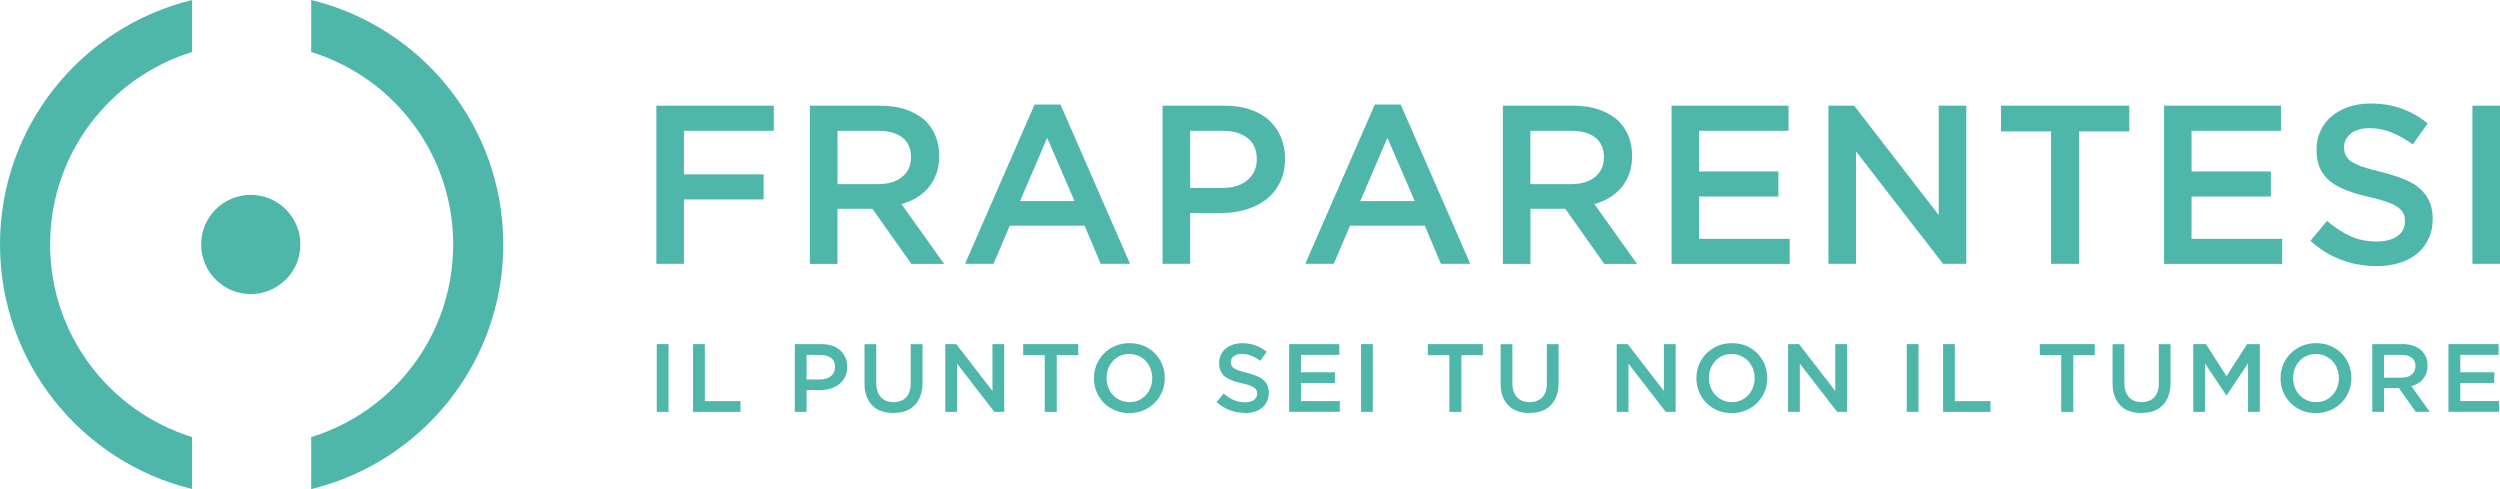
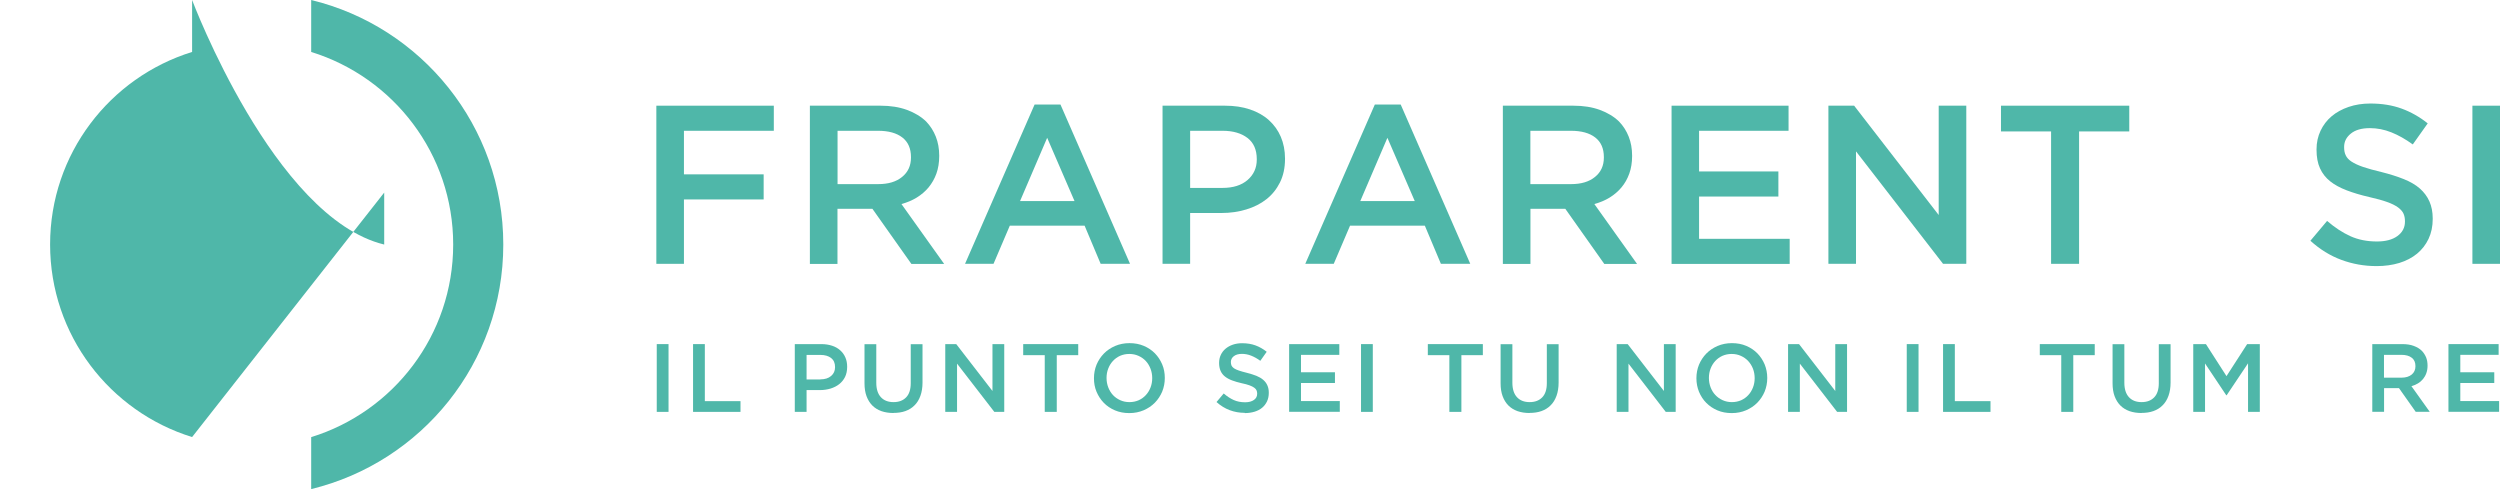
<svg xmlns="http://www.w3.org/2000/svg" id="Livello_2" viewBox="0 0 309.86 60.61">
  <defs>
    <style>.cls-1{fill:#4fb7a9;}</style>
  </defs>
  <g id="Livello_1-2">
-     <path class="cls-1" d="m23.81,54.17c-10.19-3.15-17.6-12.64-17.6-23.87S13.62,9.59,23.81,6.44V0C10.15,3.32,0,15.62,0,30.3s10.15,26.99,23.81,30.31v-6.44Z" />
+     <path class="cls-1" d="m23.81,54.17c-10.19-3.15-17.6-12.64-17.6-23.87S13.62,9.59,23.81,6.44V0s10.15,26.99,23.81,30.31v-6.44Z" />
    <path class="cls-1" d="m38.57,0v6.44c10.19,3.15,17.6,12.64,17.6,23.87s-7.4,20.72-17.6,23.87v6.44c13.66-3.32,23.81-15.62,23.81-30.31S52.23,3.31,38.57,0Z" />
    <path class="cls-1" d="m24.93,30.3c0-3.4,2.76-6.15,6.15-6.15s6.15,2.76,6.15,6.15-2.76,6.15-6.15,6.15-6.15-2.75-6.15-6.15Z" />
    <path class="cls-1" d="m81.4,42.65h1.46v8.4h-1.46v-8.4Z" />
    <path class="cls-1" d="m85.9,42.65h1.46v7.07h4.42v1.33h-5.88v-8.4Z" />
    <path class="cls-1" d="m98.49,42.65h3.31c.49,0,.93.07,1.33.2.4.13.73.32,1.01.57.28.25.49.54.64.89.15.34.22.73.22,1.15v.02c0,.47-.09.89-.26,1.24-.18.36-.42.65-.72.89-.3.24-.66.42-1.07.55-.41.12-.85.19-1.31.19h-1.67v2.7h-1.46v-8.4Zm3.19,4.37c.56,0,1.01-.14,1.33-.42.33-.28.49-.64.49-1.08v-.02c0-.5-.16-.87-.49-1.13-.33-.25-.77-.38-1.32-.38h-1.72v3.04h1.72Z" />
    <path class="cls-1" d="m110.73,51.19c-.54,0-1.04-.08-1.48-.23-.44-.16-.82-.39-1.13-.7-.31-.31-.55-.7-.72-1.16-.17-.46-.25-.99-.25-1.6v-4.84h1.46v4.78c0,.78.19,1.38.57,1.79.38.41.9.61,1.57.61s1.18-.2,1.56-.59c.38-.39.57-.98.57-1.75v-4.84h1.46v4.76c0,.62-.09,1.17-.26,1.64-.17.47-.41.87-.73,1.18-.31.32-.69.55-1.13.71-.44.16-.94.23-1.49.23Z" />
    <path class="cls-1" d="m117.15,42.65h1.37l4.49,5.81v-5.81h1.46v8.4h-1.23l-4.62-5.98v5.98h-1.46v-8.4Z" />
    <path class="cls-1" d="m129.48,44.02h-2.66v-1.37h6.82v1.37h-2.66v7.03h-1.49v-7.03Z" />
    <path class="cls-1" d="m139.97,51.2c-.65,0-1.24-.11-1.78-.34-.54-.23-1-.54-1.38-.93-.38-.39-.68-.85-.9-1.37-.22-.52-.32-1.08-.32-1.67v-.02c0-.59.11-1.15.32-1.67.22-.52.52-.98.91-1.38.39-.4.86-.71,1.39-.94.54-.23,1.13-.35,1.78-.35s1.24.11,1.78.34c.54.23,1,.54,1.38.93.38.39.68.85.9,1.37.22.52.32,1.08.32,1.67v.02c0,.59-.11,1.15-.32,1.67-.22.52-.52.98-.91,1.38-.39.4-.86.71-1.39.94-.54.23-1.13.35-1.78.35Zm.02-1.36c.41,0,.79-.08,1.14-.23.35-.16.64-.37.89-.64.25-.27.44-.58.58-.94.14-.36.21-.74.21-1.15v-.02c0-.41-.07-.79-.21-1.16-.14-.36-.33-.68-.58-.95-.25-.27-.55-.48-.9-.64-.35-.16-.73-.24-1.15-.24s-.79.08-1.14.23c-.35.16-.64.37-.89.64-.25.27-.44.58-.58.94-.14.36-.21.74-.21,1.15v.02c0,.41.07.79.21,1.16.14.36.33.68.58.95.25.27.55.48.9.64.35.16.73.24,1.15.24Z" />
    <path class="cls-1" d="m154.28,51.17c-.65,0-1.27-.11-1.86-.33-.59-.22-1.14-.56-1.64-1.01l.89-1.06c.41.35.82.62,1.24.81.42.19.89.28,1.42.28.46,0,.82-.1,1.09-.29.27-.19.4-.45.4-.77v-.02c0-.15-.03-.29-.08-.4-.05-.12-.15-.23-.29-.33-.14-.1-.33-.2-.58-.29s-.56-.18-.96-.26c-.45-.1-.85-.22-1.2-.35-.35-.13-.64-.29-.88-.48-.24-.19-.42-.42-.54-.69-.12-.27-.19-.6-.19-.98v-.02c0-.36.07-.69.21-.99.14-.3.34-.56.59-.77s.55-.38.9-.5c.35-.12.73-.18,1.15-.18.62,0,1.17.09,1.66.27s.95.44,1.39.79l-.79,1.12c-.38-.28-.76-.49-1.14-.64-.38-.15-.76-.22-1.14-.22-.43,0-.77.1-1.01.29-.24.19-.36.43-.36.71v.02c0,.16.03.3.08.43.06.12.16.24.31.34.15.1.35.19.61.28.26.09.59.18.99.28.44.11.83.24,1.17.37.34.14.62.3.85.5s.4.42.51.68c.12.26.18.56.18.91v.02c0,.39-.07.74-.22,1.06-.15.31-.35.58-.61.79-.26.22-.58.38-.94.49-.37.11-.77.17-1.21.17Z" />
    <path class="cls-1" d="m159.79,42.65h6.21v1.33h-4.75v2.16h4.21v1.33h-4.21v2.24h4.81v1.33h-6.28v-8.4Z" />
    <path class="cls-1" d="m168.69,42.65h1.46v8.4h-1.46v-8.4Z" />
    <path class="cls-1" d="m179.63,44.02h-2.66v-1.37h6.82v1.37h-2.66v7.03h-1.49v-7.03Z" />
    <path class="cls-1" d="m189.57,51.19c-.54,0-1.04-.08-1.48-.23-.44-.16-.82-.39-1.13-.7-.31-.31-.55-.7-.72-1.16-.17-.46-.25-.99-.25-1.6v-4.84h1.46v4.78c0,.78.19,1.38.57,1.79.38.41.9.61,1.57.61s1.18-.2,1.56-.59c.38-.39.57-.98.57-1.75v-4.84h1.46v4.76c0,.62-.09,1.17-.26,1.64-.17.47-.41.87-.73,1.18-.31.32-.69.55-1.13.71-.44.16-.94.23-1.49.23Z" />
    <path class="cls-1" d="m200.37,42.65h1.37l4.49,5.81v-5.81h1.46v8.4h-1.23l-4.62-5.98v5.98h-1.46v-8.4Z" />
    <path class="cls-1" d="m214.64,51.2c-.65,0-1.24-.11-1.78-.34-.54-.23-.99-.54-1.38-.93s-.68-.85-.9-1.37c-.21-.52-.32-1.08-.32-1.67v-.02c0-.59.11-1.15.32-1.67.22-.52.52-.98.91-1.38.39-.4.86-.71,1.39-.94.54-.23,1.13-.35,1.78-.35s1.24.11,1.78.34c.54.23,1,.54,1.38.93.38.39.68.85.9,1.37.21.52.32,1.08.32,1.67v.02c0,.59-.11,1.15-.32,1.67-.22.52-.52.98-.91,1.38-.39.4-.86.71-1.39.94-.54.23-1.13.35-1.78.35Zm.02-1.36c.41,0,.79-.08,1.14-.23.35-.16.64-.37.89-.64.25-.27.44-.58.58-.94.14-.36.21-.74.21-1.15v-.02c0-.41-.07-.79-.21-1.16-.14-.36-.34-.68-.59-.95-.25-.27-.55-.48-.9-.64-.35-.16-.73-.24-1.15-.24s-.79.08-1.14.23c-.35.16-.64.37-.89.64-.25.27-.44.58-.58.94-.14.36-.21.74-.21,1.15v.02c0,.41.07.79.21,1.16.14.36.33.68.59.95.25.27.55.48.9.64.35.16.73.24,1.15.24Z" />
    <path class="cls-1" d="m221.61,42.65h1.37l4.49,5.81v-5.81h1.46v8.4h-1.23l-4.62-5.98v5.98h-1.46v-8.4Z" />
    <path class="cls-1" d="m236.33,42.65h1.46v8.4h-1.46v-8.4Z" />
    <path class="cls-1" d="m240.83,42.65h1.46v7.07h4.42v1.33h-5.88v-8.4Z" />
    <path class="cls-1" d="m255.48,44.02h-2.66v-1.37h6.81v1.37h-2.66v7.03h-1.49v-7.03Z" />
    <path class="cls-1" d="m265.42,51.19c-.54,0-1.04-.08-1.48-.23-.44-.16-.82-.39-1.13-.7-.31-.31-.55-.7-.72-1.16-.17-.46-.25-.99-.25-1.6v-4.84h1.46v4.78c0,.78.19,1.38.57,1.79.38.41.9.61,1.57.61s1.18-.2,1.56-.59c.38-.39.57-.98.57-1.75v-4.84h1.46v4.76c0,.62-.09,1.17-.26,1.64-.17.47-.41.87-.73,1.18-.31.32-.69.55-1.13.71-.44.16-.94.23-1.49.23Z" />
    <path class="cls-1" d="m271.84,42.65h1.57l2.55,3.97,2.56-3.97h1.57v8.4h-1.46v-6.02l-2.65,3.96h-.05l-2.63-3.94v6h-1.46v-8.4Z" />
-     <path class="cls-1" d="m287.04,51.2c-.65,0-1.24-.11-1.78-.34-.54-.23-1-.54-1.38-.93-.38-.39-.68-.85-.9-1.37-.22-.52-.32-1.08-.32-1.67v-.02c0-.59.11-1.15.32-1.67.21-.52.52-.98.91-1.38.39-.4.86-.71,1.39-.94.54-.23,1.13-.35,1.78-.35s1.24.11,1.78.34c.54.23,1,.54,1.38.93.38.39.69.85.9,1.37.22.52.32,1.08.32,1.67v.02c0,.59-.11,1.15-.32,1.67-.21.52-.52.98-.91,1.38-.39.4-.86.71-1.39.94-.54.23-1.13.35-1.78.35Zm.03-1.36c.41,0,.79-.08,1.14-.23.35-.16.64-.37.89-.64.25-.27.44-.58.58-.94.14-.36.21-.74.21-1.15v-.02c0-.41-.07-.79-.21-1.16-.14-.36-.33-.68-.59-.95-.25-.27-.55-.48-.9-.64-.35-.16-.73-.24-1.15-.24s-.79.08-1.14.23c-.35.16-.64.37-.89.64-.25.27-.44.58-.58.94-.14.36-.21.74-.21,1.15v.02c0,.41.07.79.21,1.16.14.36.33.68.58.95.25.27.55.48.9.64.35.16.73.24,1.15.24Z" />
    <path class="cls-1" d="m294.02,42.65h3.74c.53,0,1,.07,1.4.22.41.15.75.35,1.02.62.22.23.39.5.52.8.12.3.18.64.18,1.01v.02c0,.34-.05.65-.15.93-.1.28-.24.52-.41.73-.18.21-.38.39-.63.54-.24.15-.51.26-.81.34l2.27,3.18h-1.74l-2.07-2.93h-1.85v2.93h-1.46v-8.4Zm3.63,4.16c.53,0,.95-.13,1.26-.38.31-.25.47-.6.47-1.03v-.02c0-.46-.15-.81-.46-1.04-.3-.24-.73-.36-1.29-.36h-2.15v2.83h2.17Z" />
    <path class="cls-1" d="m303.47,42.65h6.22v1.33h-4.75v2.16h4.21v1.33h-4.21v2.24h4.81v1.33h-6.28v-8.4Z" />
    <path class="cls-1" d="m81.35,13.1h14.56v3.11h-11.14v5.4h9.88v3.11h-9.88v7.98h-3.42V13.1Z" />
    <path class="cls-1" d="m100.39,13.1h8.74c1.23,0,2.32.17,3.28.52.95.35,1.75.83,2.38,1.44.52.54.92,1.17,1.2,1.88.28.71.42,1.49.42,2.35v.06c0,.8-.12,1.53-.35,2.17-.23.64-.56,1.21-.97,1.71-.41.49-.9.91-1.47,1.26-.57.35-1.2.61-1.89.8l5.29,7.42h-4.06l-4.83-6.83h-4.33v6.83h-3.42V13.1Zm8.47,9.72c1.24,0,2.22-.29,2.95-.89.73-.59,1.1-1.39,1.1-2.4v-.06c0-1.07-.36-1.88-1.07-2.43-.71-.55-1.71-.83-3-.83h-5.03v6.61h5.06Z" />
    <path class="cls-1" d="m128.25,12.96h3.19l8.62,19.74h-3.64l-1.99-4.73h-9.27l-2.02,4.73h-3.53l8.62-19.74Zm4.93,11.96l-3.39-7.84-3.36,7.84h6.75Z" />
    <path class="cls-1" d="m144.1,13.1h7.73c1.14,0,2.17.15,3.09.46.92.31,1.71.75,2.35,1.33.64.58,1.14,1.27,1.48,2.07.34.8.52,1.7.52,2.69v.05c0,1.1-.21,2.07-.62,2.9-.41.83-.97,1.53-1.68,2.09-.71.56-1.54.98-2.5,1.27-.96.29-1.97.44-3.06.44h-3.9v6.3h-3.42V13.1Zm7.43,10.19c1.31,0,2.35-.33,3.1-.98.76-.66,1.14-1.5,1.14-2.53v-.05c0-1.16-.38-2.04-1.15-2.63-.77-.59-1.8-.89-3.09-.89h-4.02v7.08h4.02Z" />
    <path class="cls-1" d="m170.42,12.96h3.19l8.62,19.74h-3.64l-1.99-4.73h-9.27l-2.02,4.73h-3.53l8.62-19.74Zm4.93,11.96l-3.39-7.84-3.36,7.84h6.75Z" />
    <path class="cls-1" d="m186.27,13.1h8.74c1.23,0,2.32.17,3.28.52.95.35,1.75.83,2.38,1.44.52.54.92,1.17,1.2,1.88.28.71.42,1.49.42,2.35v.06c0,.8-.12,1.53-.35,2.17-.23.64-.55,1.21-.97,1.71-.41.49-.9.91-1.47,1.26-.57.35-1.2.61-1.89.8l5.29,7.42h-4.06l-4.83-6.83h-4.32v6.83h-3.42V13.1Zm8.47,9.72c1.23,0,2.22-.29,2.95-.89.73-.59,1.1-1.39,1.1-2.4v-.06c0-1.07-.36-1.88-1.07-2.43-.71-.55-1.71-.83-3.01-.83h-5.03v6.61h5.06Z" />
    <path class="cls-1" d="m207.18,13.1h14.5v3.11h-11.09v5.04h9.83v3.11h-9.83v5.24h11.23v3.11h-14.64V13.1Z" />
    <path class="cls-1" d="m226.62,13.1h3.19l10.48,13.55v-13.55h3.42v19.6h-2.88l-10.79-13.94v13.94h-3.42V13.1Z" />
    <path class="cls-1" d="m254.22,16.29h-6.21v-3.19h15.9v3.19h-6.22v16.41h-3.47v-16.41Z" />
-     <path class="cls-1" d="m268.22,13.1h14.5v3.11h-11.09v5.04h9.83v3.11h-9.83v5.24h11.23v3.11h-14.64V13.1Z" />
    <path class="cls-1" d="m294.54,32.98c-1.51,0-2.96-.26-4.34-.77-1.38-.51-2.66-1.3-3.84-2.37l2.07-2.46c.95.82,1.91,1.45,2.88,1.89.97.44,2.07.66,3.3.66,1.06,0,1.91-.22,2.53-.67s.94-1.04.94-1.79v-.05c0-.36-.06-.67-.18-.94-.12-.27-.35-.53-.67-.77-.33-.24-.78-.47-1.35-.67-.57-.21-1.31-.41-2.23-.62-1.05-.24-1.98-.52-2.79-.83-.81-.31-1.5-.68-2.05-1.12-.55-.44-.97-.97-1.26-1.61-.29-.63-.43-1.4-.43-2.29v-.06c0-.84.17-1.61.5-2.31.33-.7.79-1.3,1.37-1.79.58-.49,1.29-.88,2.11-1.16.82-.28,1.71-.42,2.69-.42,1.44,0,2.73.21,3.88.63,1.15.42,2.23,1.03,3.23,1.83l-1.85,2.61c-.9-.65-1.78-1.15-2.66-1.5-.88-.35-1.76-.52-2.66-.52-1.01,0-1.79.22-2.35.67-.56.45-.84,1-.84,1.65v.06c0,.37.06.71.2.99.13.29.37.55.72.78.35.23.82.45,1.43.66.61.21,1.38.42,2.31.64,1.03.26,1.94.55,2.74.87.79.32,1.46.7,1.98,1.16.52.46.92.99,1.19,1.6.27.61.41,1.31.41,2.12v.05c0,.92-.17,1.74-.51,2.46-.34.73-.82,1.34-1.43,1.85-.61.5-1.35.89-2.2,1.15-.86.26-1.8.39-2.82.39Z" />
    <path class="cls-1" d="m306.44,13.1h3.42v19.6h-3.42V13.1Z" />
  </g>
</svg>